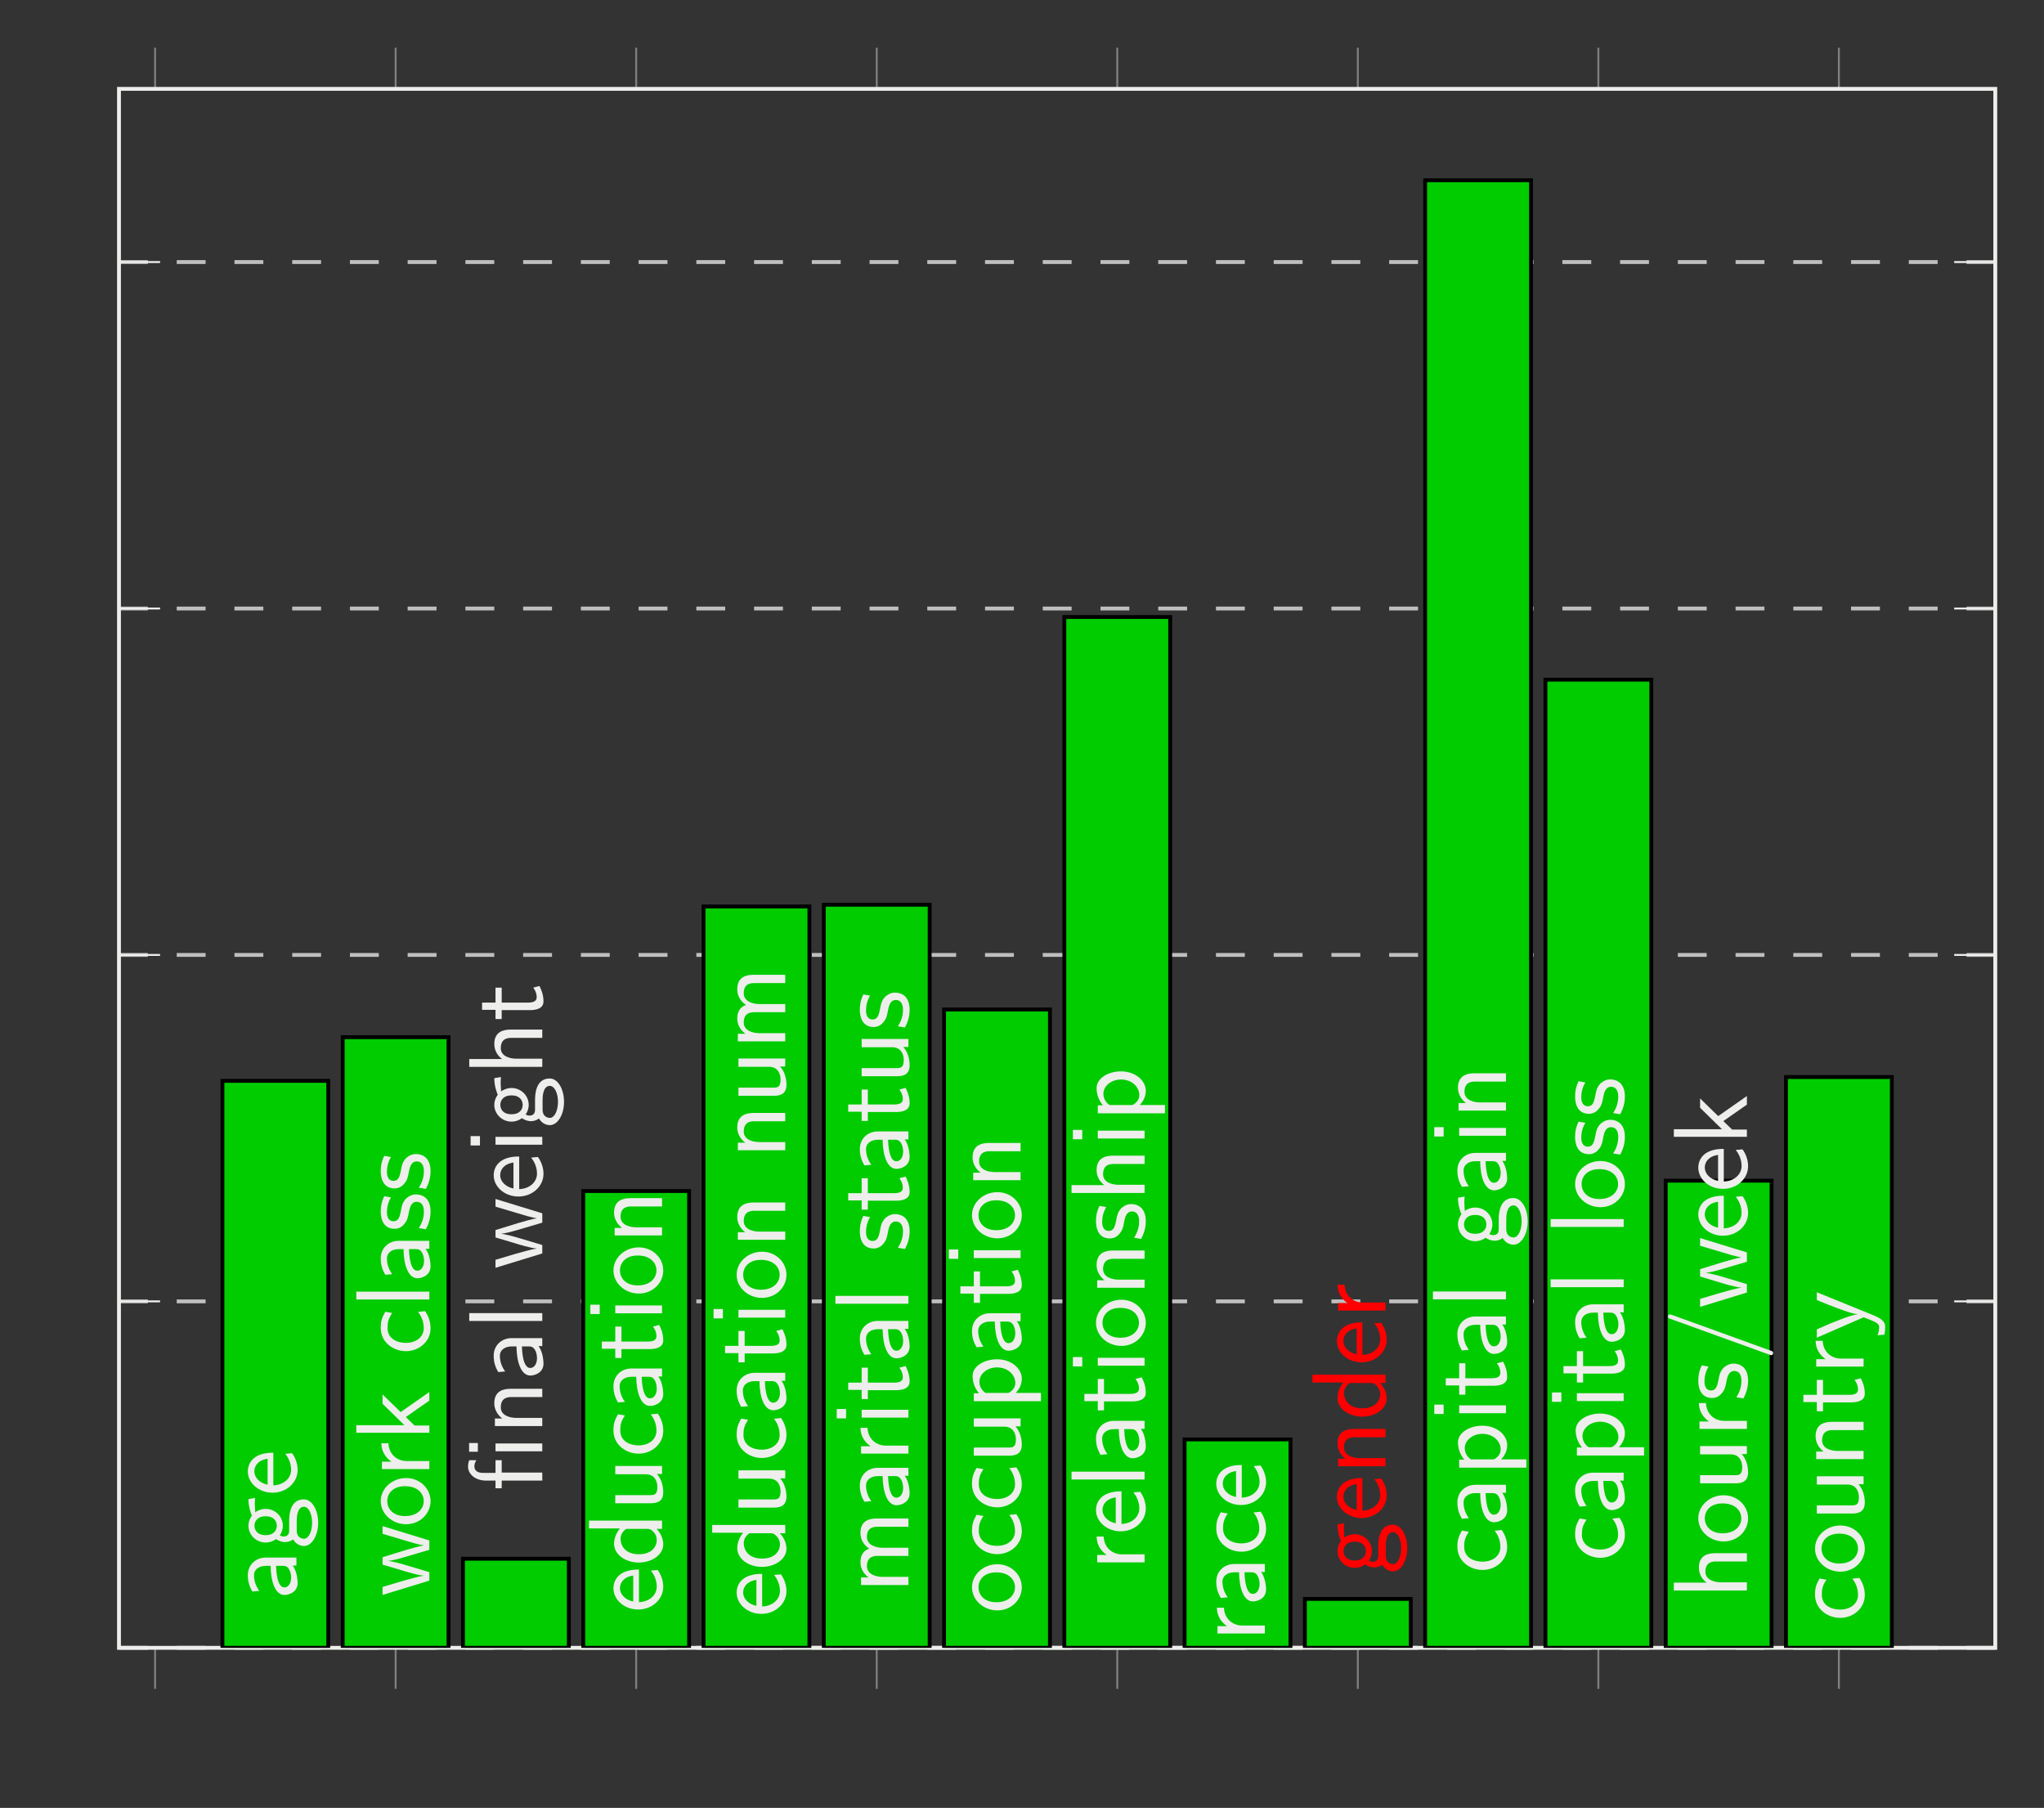
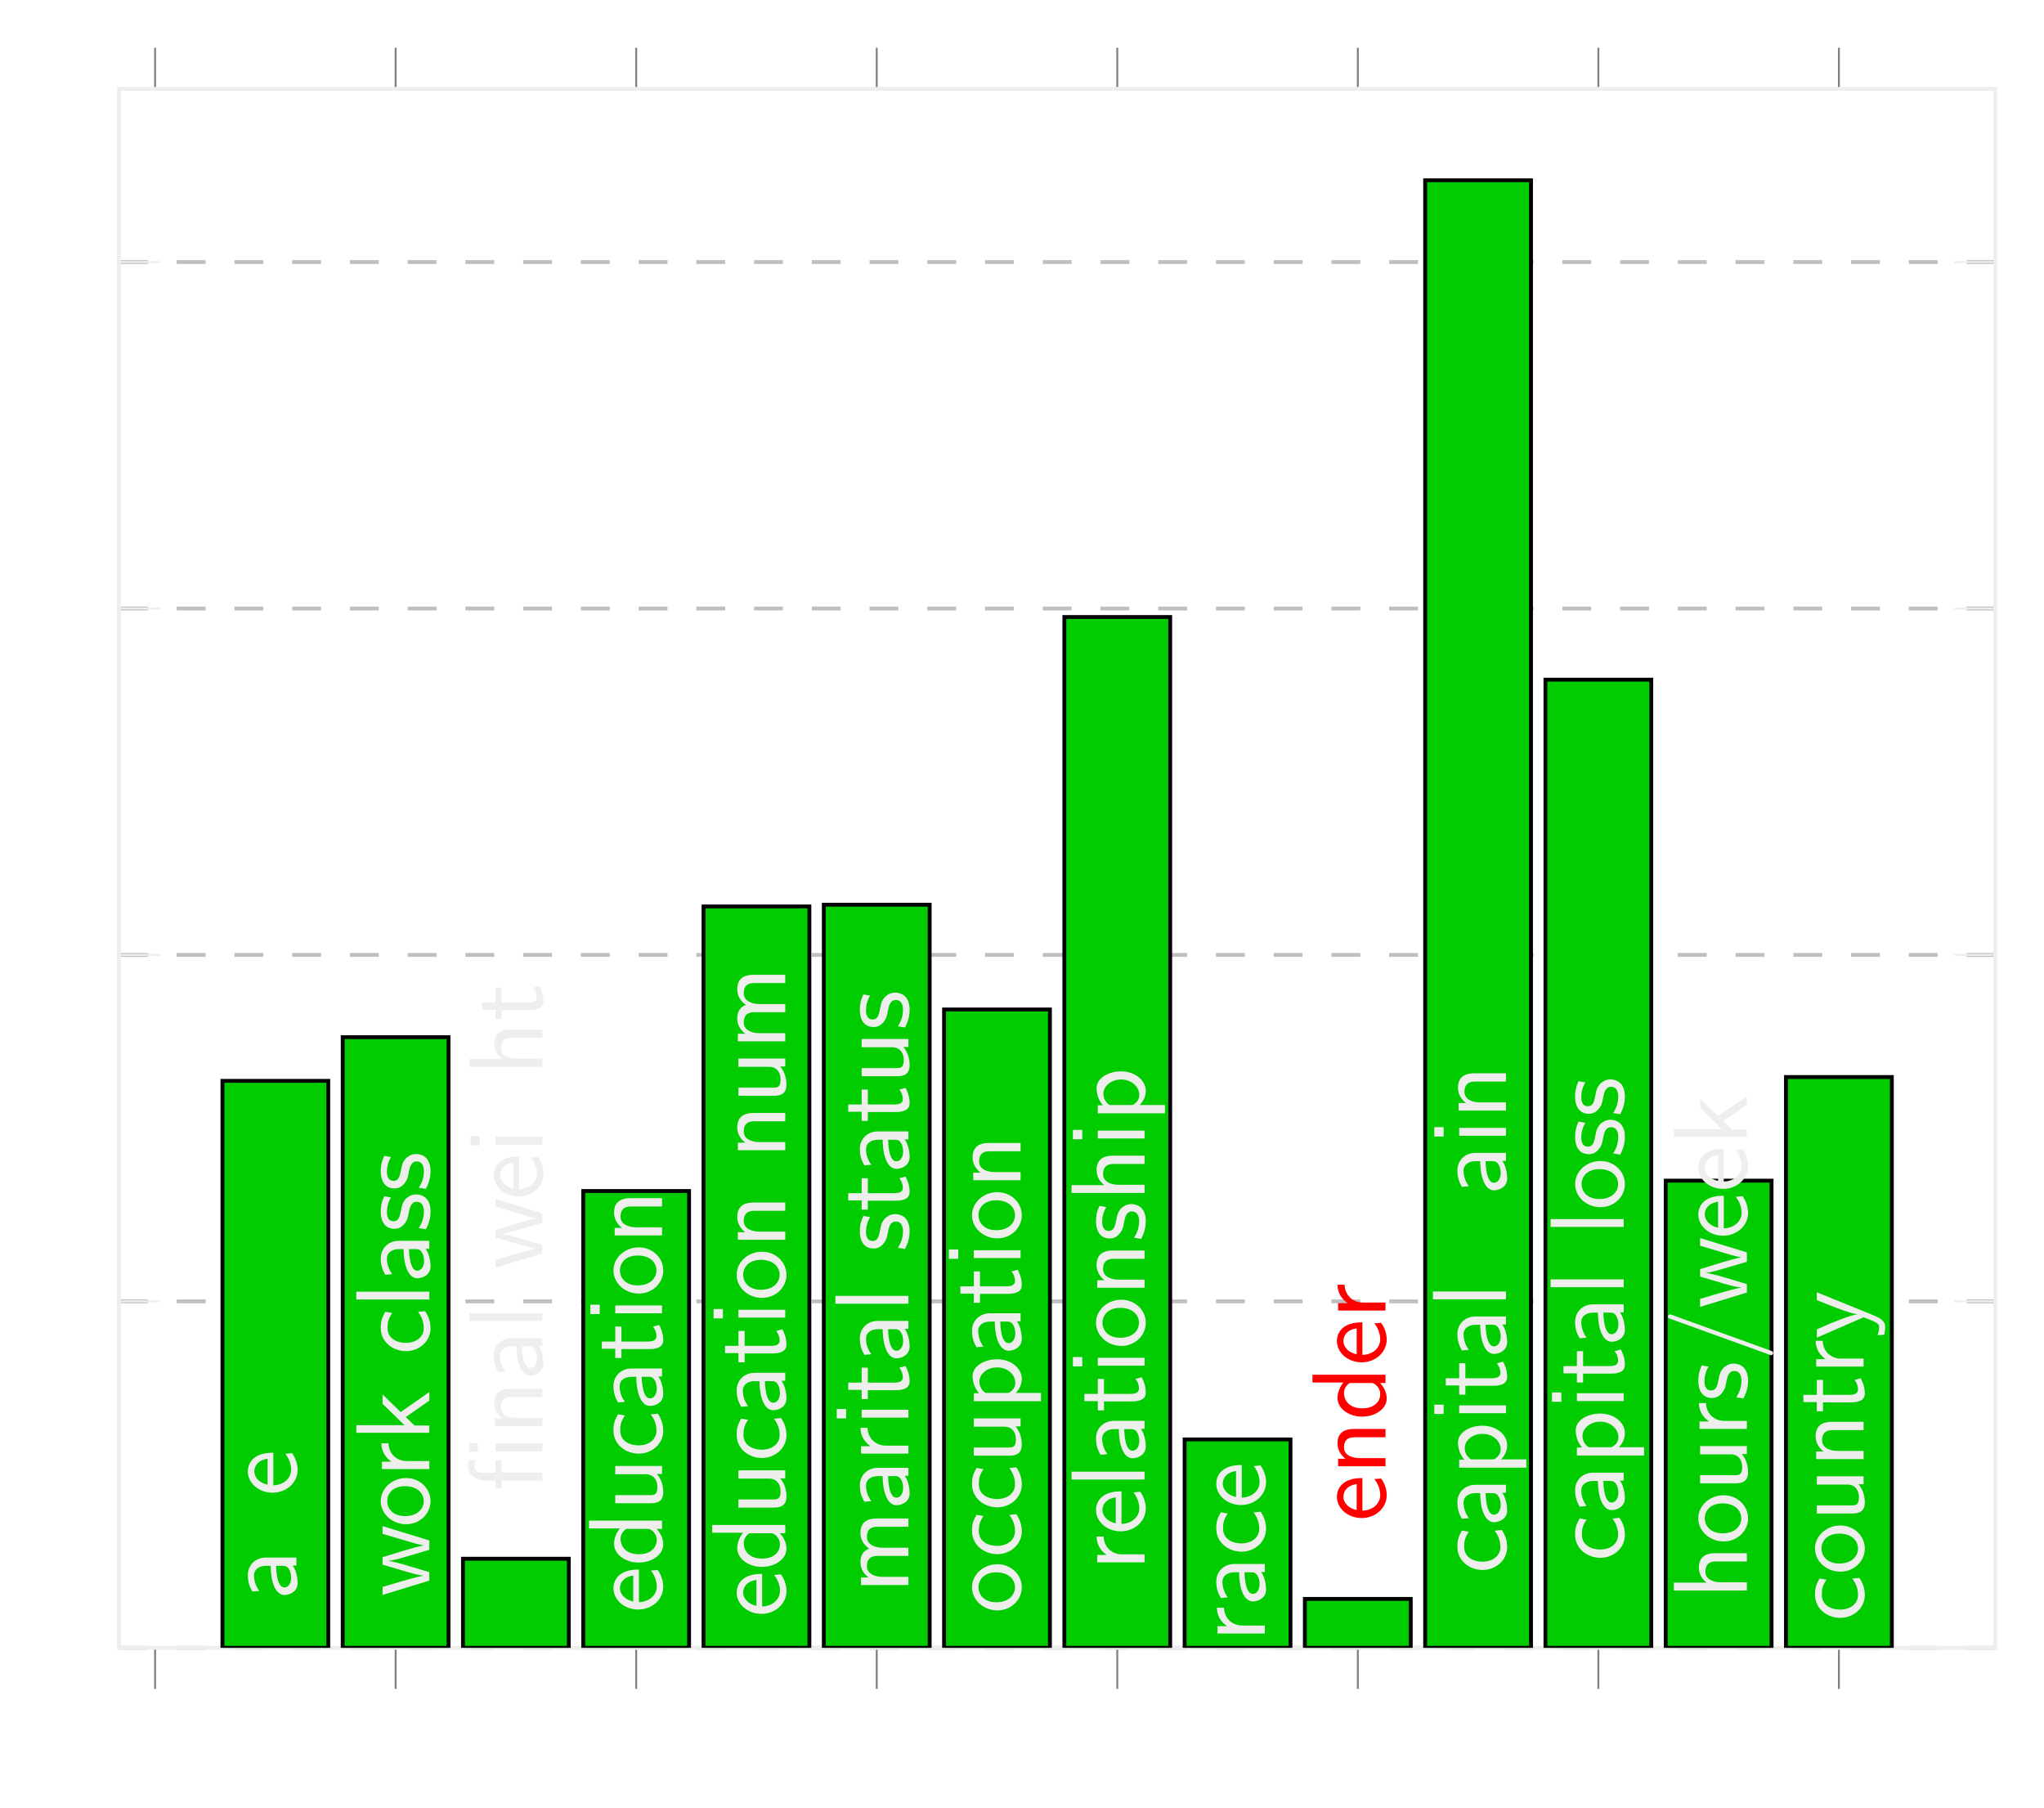
<svg xmlns="http://www.w3.org/2000/svg" xmlns:xlink="http://www.w3.org/1999/xlink" width="211.638pt" height="187.159pt" viewBox="0 0 211.638 187.159" version="1.1">
  <defs>
    <g>
      <symbol overflow="visible" id="glyph0-0">
        <path style="stroke:none;" d="" />
      </symbol>
      <symbol overflow="visible" id="glyph0-1">
        <path style="stroke:none;" d="M -3.156 -4.359 C -4.266 -4.359 -5.031 -3.562 -5.031 -2.547 C -5.031 -1.844 -4.859 -1.359 -4.562 -0.844 L -3.844 -0.906 C -4.25 -1.469 -4.391 -2.016 -4.391 -2.547 C -4.391 -3.062 -3.953 -3.5 -3.141 -3.5 L -2.672 -3.5 C -2.656 -1.859 -2.188 -0.484 -1.234 -0.484 C -0.766 -0.484 0.125 -0.781 0.125 -1.719 C 0.125 -1.875 0.094 -2.906 -0.391 -3.531 L 0 -3.531 L 0 -4.359 Z M -1.438 -3.5 C -1.234 -3.5 -0.953 -3.5 -0.75 -3.125 C -0.562 -2.812 -0.547 -2.406 -0.547 -2.281 C -0.547 -1.75 -0.797 -1.266 -1.25 -1.266 C -2.016 -1.266 -2.094 -3.031 -2.109 -3.5 Z M -1.438 -3.5 " />
      </symbol>
      <symbol overflow="visible" id="glyph0-2">
-         <path style="stroke:none;" d="M -4.266 -3.844 C -4.266 -4.078 -4.312 -4.391 -4.312 -4.641 C -4.312 -4.844 -4.281 -5.266 -4.281 -5.297 L -4.969 -5.172 C -4.969 -4.406 -4.75 -3.781 -4.609 -3.453 C -4.797 -3.219 -4.969 -2.844 -4.969 -2.406 C -4.969 -1.469 -4.172 -0.672 -3.188 -0.672 C -2.781 -0.672 -2.391 -0.812 -2.109 -1.031 C -1.656 -0.719 -1.234 -0.719 -1.172 -0.719 C -0.891 -0.719 -0.578 -0.812 -0.344 -1 C -0.016 -0.438 0.484 -0.312 0.781 -0.312 C 1.594 -0.312 2.25 -1.391 2.25 -2.719 C 2.25 -4.062 1.609 -5.141 0.766 -5.141 C -0.75 -5.141 -0.75 -3.312 -0.75 -2.891 L -0.75 -1.938 C -0.75 -1.781 -0.75 -1.297 -1.328 -1.297 C -1.453 -1.297 -1.625 -1.344 -1.719 -1.422 C -1.562 -1.641 -1.406 -2 -1.406 -2.406 C -1.406 -3.391 -2.219 -4.156 -3.188 -4.156 C -3.703 -4.156 -4.109 -3.922 -4.281 -3.797 Z M -2.031 -2.406 C -2.031 -2 -2.281 -1.438 -3.188 -1.438 C -4.094 -1.438 -4.344 -2 -4.344 -2.406 C -4.344 -2.875 -4.031 -3.391 -3.188 -3.391 C -2.328 -3.391 -2.031 -2.875 -2.031 -2.406 Z M 0.031 -2.906 C 0.031 -3.141 0.031 -4.375 0.781 -4.375 C 1.266 -4.375 1.625 -3.625 1.625 -2.719 C 1.625 -1.844 1.281 -1.062 0.781 -1.062 C 0.734 -1.062 0.031 -1.062 0.031 -1.922 Z M 0.031 -2.906 " />
-       </symbol>
+         </symbol>
      <symbol overflow="visible" id="glyph0-3">
        <path style="stroke:none;" d="M -2.391 -4.516 C -2.766 -4.516 -3.578 -4.5 -4.234 -4.078 C -4.906 -3.625 -5.031 -2.969 -5.031 -2.578 C -5.031 -1.359 -3.875 -0.375 -2.469 -0.375 C -1.031 -0.375 0.125 -1.422 0.125 -2.734 C 0.125 -3.422 -0.141 -4.047 -0.453 -4.469 L -1.156 -4.406 C -0.594 -3.719 -0.547 -3 -0.547 -2.75 C -0.547 -1.875 -1.312 -1.172 -2.391 -1.141 Z M -2.984 -1.203 C -3.812 -1.375 -4.359 -1.953 -4.359 -2.578 C -4.359 -3.141 -3.984 -3.75 -2.984 -3.891 Z M -2.984 -1.203 " />
      </symbol>
      <symbol overflow="visible" id="glyph0-4">
        <path style="stroke:none;" d="M -4.844 -7.281 L -4.844 -6.484 L -2.531 -5.797 C -2.141 -5.672 -1.062 -5.344 -0.594 -5.297 L -0.594 -5.281 C -0.922 -5.234 -1.891 -4.969 -2.516 -4.781 L -4.844 -4.062 L -4.844 -3.297 L -2.797 -2.688 C -2.406 -2.562 -1.156 -2.188 -0.594 -2.156 L -0.594 -2.141 C -1.125 -2.078 -2.359 -1.719 -2.953 -1.547 L -4.844 -0.984 L -4.844 -0.156 L 0 -1.641 L 0 -2.516 C -0.172 -2.562 -1.391 -2.938 -2.25 -3.188 C -2.75 -3.344 -3.828 -3.641 -4.234 -3.672 L -4.234 -3.688 C -3.922 -3.703 -3.172 -3.891 -2.703 -4.031 L 0 -4.828 L 0 -5.797 Z M -4.844 -7.281 " />
      </symbol>
      <symbol overflow="visible" id="glyph0-5">
        <path style="stroke:none;" d="M -2.406 -5.109 C -3.859 -5.109 -5.031 -4.031 -5.031 -2.719 C -5.031 -1.391 -3.828 -0.328 -2.406 -0.328 C -0.953 -0.328 0.125 -1.438 0.125 -2.719 C 0.125 -4.031 -0.984 -5.109 -2.406 -5.109 Z M -0.578 -2.719 C -0.578 -1.969 -1.188 -1.172 -2.516 -1.172 C -3.828 -1.172 -4.359 -2 -4.359 -2.719 C -4.359 -3.484 -3.797 -4.266 -2.516 -4.266 C -1.219 -4.266 -0.578 -3.516 -0.578 -2.719 Z M -0.578 -2.719 " />
      </symbol>
      <symbol overflow="visible" id="glyph0-6">
        <path style="stroke:none;" d="M -2.328 -1.719 C -3.422 -1.719 -4.203 -2.5 -4.234 -3.562 L -4.969 -3.562 C -4.953 -2.594 -4.422 -2 -3.922 -1.656 L -4.906 -1.656 L -4.906 -0.891 L 0 -0.891 L 0 -1.719 Z M -2.328 -1.719 " />
      </symbol>
      <symbol overflow="visible" id="glyph0-7">
        <path style="stroke:none;" d="M -2.969 -3.062 L -4.844 -4.891 L -4.844 -3.922 L -2.578 -1.703 L -7.562 -1.703 L -7.562 -0.922 L 0 -0.922 L 0 -1.672 L -1.531 -1.672 L -2.438 -2.547 L 0 -4.25 L 0 -5.141 Z M -2.969 -3.062 " />
      </symbol>
      <symbol overflow="visible" id="glyph0-8">
        <path style="stroke:none;" d="M -4.562 -4.469 C -4.922 -3.828 -5.031 -3.453 -5.031 -2.797 C -5.031 -1.281 -3.703 -0.391 -2.422 -0.391 C -1.062 -0.391 0.125 -1.391 0.125 -2.75 C 0.125 -3.344 -0.031 -3.938 -0.438 -4.531 L -1.172 -4.453 C -0.734 -3.906 -0.578 -3.312 -0.578 -2.766 C -0.578 -1.859 -1.359 -1.25 -2.438 -1.25 C -3.281 -1.25 -4.328 -1.641 -4.328 -2.797 C -4.328 -3.375 -4.25 -3.734 -3.844 -4.344 Z M -4.562 -4.469 " />
      </symbol>
      <symbol overflow="visible" id="glyph0-9">
        <path style="stroke:none;" d="M -7.562 -1.703 L -7.562 -0.891 L 0 -0.891 L 0 -1.703 Z M -7.562 -1.703 " />
      </symbol>
      <symbol overflow="visible" id="glyph0-10">
        <path style="stroke:none;" d="M -4.672 -3.734 C -4.938 -3.172 -5.031 -2.719 -5.031 -2.172 C -5.031 -1.891 -5.031 -0.359 -3.594 -0.359 C -3.062 -0.359 -2.719 -0.672 -2.516 -0.953 C -2.266 -1.281 -2.219 -1.531 -2.109 -2.125 C -2.031 -2.516 -1.891 -3.156 -1.312 -3.156 C -0.562 -3.156 -0.562 -2.297 -0.562 -2.125 C -0.562 -1.25 -0.969 -0.625 -1.094 -0.438 L -0.359 -0.312 C -0.188 -0.656 0.125 -1.25 0.125 -2.141 C 0.125 -2.328 0.125 -2.938 -0.234 -3.406 C -0.484 -3.734 -0.922 -3.922 -1.391 -3.922 C -2 -3.922 -2.359 -3.516 -2.406 -3.5 C -2.781 -3.078 -2.844 -2.781 -2.938 -2.234 C -3.062 -1.641 -3.172 -1.141 -3.703 -1.141 C -4.391 -1.141 -4.391 -1.922 -4.391 -2.062 C -4.391 -2.406 -4.344 -2.984 -3.969 -3.609 Z M -4.672 -3.734 " />
      </symbol>
      <symbol overflow="visible" id="glyph0-11">
        <path style="stroke:none;" d="M -7.578 -4.984 L -7.578 -4.078 L -6.672 -4.078 L -6.672 -4.984 Z M -4.844 -4.938 L -4.844 -4.125 L 0 -4.125 L 0 -4.938 Z M -4.203 -1.922 L -4.203 -3.203 L -4.844 -3.203 L -4.844 -1.891 L -6.156 -1.891 C -6.859 -1.891 -7.031 -2.281 -7.031 -2.547 C -7.031 -2.781 -6.953 -3.016 -6.828 -3.203 L -7.562 -3.203 C -7.594 -3.141 -7.688 -2.875 -7.688 -2.547 C -7.688 -1.75 -6.922 -1.094 -5.828 -1.094 L -4.844 -1.094 L -4.844 -0.297 L -4.203 -0.297 L -4.203 -1.094 L 0 -1.094 L 0 -1.922 Z M -4.203 -1.922 " />
      </symbol>
      <symbol overflow="visible" id="glyph0-12">
        <path style="stroke:none;" d="M -3.25 -4.75 C -3.969 -4.75 -4.969 -4.578 -4.969 -3.25 C -4.969 -2.266 -4.219 -1.734 -4.141 -1.672 L -4.906 -1.672 L -4.906 -0.891 L 0 -0.891 L 0 -1.734 L -2.672 -1.734 C -3.391 -1.734 -4.297 -2 -4.297 -2.828 C -4.297 -3.875 -3.516 -3.891 -3.172 -3.891 L 0 -3.891 L 0 -4.75 Z M -3.25 -4.75 " />
      </symbol>
      <symbol overflow="visible" id="glyph0-13">
        <path style="stroke:none;" d="M -7.422 -1.781 L -7.422 -0.812 L -6.453 -0.812 L -6.453 -1.781 Z M -4.844 -1.703 L -4.844 -0.891 L 0 -0.891 L 0 -1.703 Z M -4.844 -1.703 " />
      </symbol>
      <symbol overflow="visible" id="glyph0-14">
        <path style="stroke:none;" d="M -3.25 -4.75 C -3.969 -4.75 -4.969 -4.578 -4.969 -3.25 C -4.969 -2.578 -4.625 -2.047 -4.172 -1.703 L -7.562 -1.703 L -7.562 -0.891 L 0 -0.891 L 0 -1.734 L -2.672 -1.734 C -3.391 -1.734 -4.297 -2 -4.297 -2.828 C -4.297 -3.875 -3.516 -3.891 -3.172 -3.891 L 0 -3.891 L 0 -4.75 Z M -3.25 -4.75 " />
      </symbol>
      <symbol overflow="visible" id="glyph0-15">
        <path style="stroke:none;" d="M -4.203 -1.906 L -4.203 -3.453 L -4.844 -3.453 L -4.844 -1.906 L -6.234 -1.906 L -6.234 -1.156 L -4.844 -1.156 L -4.844 -0.203 L -4.203 -0.203 L -4.203 -1.125 L -1.297 -1.125 C -0.641 -1.125 0.125 -1.281 0.125 -2.031 C 0.125 -2.797 -0.156 -3.344 -0.297 -3.625 L -0.938 -3.453 C -0.703 -3.156 -0.578 -2.812 -0.578 -2.469 C -0.578 -2.062 -0.906 -1.906 -1.484 -1.906 Z M -4.203 -1.906 " />
      </symbol>
      <symbol overflow="visible" id="glyph0-16">
        <path style="stroke:none;" d="M -7.562 -4.734 L -7.562 -3.922 L -4.359 -3.922 C -4.844 -3.344 -4.969 -2.719 -4.969 -2.328 C -4.969 -1.25 -3.828 -0.391 -2.422 -0.391 C -1 -0.391 0.125 -1.234 0.125 -2.266 C 0.125 -2.625 0.016 -3.266 -0.562 -3.875 L 0 -3.875 L 0 -4.734 Z M -1.516 -3.875 C -1.359 -3.875 -1.172 -3.875 -0.844 -3.516 C -0.625 -3.266 -0.547 -3 -0.547 -2.719 C -0.547 -2.047 -1.062 -1.25 -2.406 -1.25 C -3.844 -1.25 -4.297 -2.188 -4.297 -2.828 C -4.297 -3.312 -4.047 -3.641 -3.703 -3.875 Z M -1.516 -3.875 " />
      </symbol>
      <symbol overflow="visible" id="glyph0-17">
        <path style="stroke:none;" d="M -4.844 -4.75 L -4.844 -3.891 L -1.672 -3.891 C -0.859 -3.891 -0.484 -3.281 -0.484 -2.578 C -0.484 -1.812 -0.766 -1.734 -1.234 -1.734 L -4.844 -1.734 L -4.844 -0.891 L -1.188 -0.891 C -0.406 -0.891 0.125 -1.141 0.125 -2.047 C 0.125 -2.625 -0.047 -3.391 -0.531 -3.922 L 0 -3.922 L 0 -4.75 Z M -4.844 -4.75 " />
      </symbol>
      <symbol overflow="visible" id="glyph0-18">
        <path style="stroke:none;" d="M -3.25 -7.781 C -3.984 -7.781 -4.969 -7.609 -4.969 -6.281 C -4.969 -5.625 -4.656 -5.062 -4.062 -4.656 C -4.891 -4.375 -4.969 -3.609 -4.969 -3.266 C -4.969 -2.469 -4.516 -1.969 -4.125 -1.672 L -4.906 -1.672 L -4.906 -0.891 L 0 -0.891 L 0 -1.734 L -2.672 -1.734 C -3.406 -1.734 -4.297 -2.031 -4.297 -2.828 C -4.297 -3.844 -3.594 -3.906 -3.172 -3.906 L 0 -3.906 L 0 -4.75 L -2.672 -4.75 C -3.406 -4.75 -4.297 -5.047 -4.297 -5.859 C -4.297 -6.875 -3.594 -6.922 -3.172 -6.922 L 0 -6.922 L 0 -7.781 Z M -3.25 -7.781 " />
      </symbol>
      <symbol overflow="visible" id="glyph0-19">
        <path style="stroke:none;" d="M -0.5 -1.75 C -0.188 -2.078 0.125 -2.562 0.125 -3.219 C 0.125 -4.281 -0.953 -5.234 -2.438 -5.234 C -3.734 -5.234 -4.969 -4.547 -4.969 -3.5 C -4.969 -2.844 -4.734 -2.219 -4.312 -1.719 L -4.844 -1.719 L -4.844 -0.891 L 2.109 -0.891 L 2.109 -1.75 Z M -3.625 -1.75 C -4.016 -2 -4.266 -2.438 -4.266 -2.906 C -4.266 -3.734 -3.438 -4.391 -2.438 -4.391 C -1.312 -4.391 -0.547 -3.609 -0.547 -2.797 C -0.547 -2.359 -0.766 -2.078 -1.062 -1.859 C -1.219 -1.75 -1.25 -1.75 -1.438 -1.75 Z M -3.625 -1.75 " />
      </symbol>
      <symbol overflow="visible" id="glyph0-20">
        <path style="stroke:none;" d="M -7.766 -4.781 C -7.906 -4.828 -7.938 -4.828 -7.969 -4.828 C -8.078 -4.828 -8.172 -4.734 -8.172 -4.609 C -8.172 -4.453 -8.078 -4.422 -7.969 -4.391 L 2.312 -0.672 C 2.453 -0.609 2.484 -0.609 2.516 -0.609 C 2.625 -0.609 2.719 -0.703 2.719 -0.828 C 2.719 -0.984 2.625 -1.031 2.516 -1.062 Z M -7.766 -4.781 " />
      </symbol>
      <symbol overflow="visible" id="glyph0-21">
        <path style="stroke:none;" d="M -4.844 -4.859 L -4.844 -4.047 C -1.375 -2.625 -0.875 -2.609 -0.625 -2.594 L -0.625 -2.578 C -1.359 -2.516 -3.375 -1.641 -3.484 -1.609 L -4.844 -1.016 L -4.844 -0.156 L 0 -2.266 C 0.344 -2.141 0.891 -1.922 0.984 -1.875 C 1.609 -1.594 1.609 -1.406 1.609 -1.25 C 1.609 -1.078 1.578 -0.734 1.438 -0.406 L 2.156 -0.469 C 2.203 -0.703 2.234 -1.016 2.234 -1.25 C 2.234 -1.641 2.109 -2.047 1 -2.484 Z M -4.844 -4.859 " />
      </symbol>
    </g>
    <clipPath id="clip1">
      <path d="M 0 0 L 211.637 0 L 211.637 187.16 L 0 187.16 Z M 0 0 " />
    </clipPath>
    <clipPath id="clip2">
      <path d="M 23 18 L 196 18 L 196 170.59 L 23 170.59 Z M 23 18 " />
    </clipPath>
    <clipPath id="clip3">
      <path d="M 22 18 L 197 18 L 197 170.59 L 22 170.59 Z M 22 18 " />
    </clipPath>
  </defs>
  <g id="surface1">
    <g clip-path="url(#clip1)" clip-rule="nonzero">
-       <path style=" stroke:none;fill-rule:nonzero;fill:rgb(20%,20%,20%);fill-opacity:1;" d="M 0 187.16 L 0 -0.004 L 211.641 -0.004 L 211.641 187.16 Z M 0 187.16 " />
-     </g>
+       </g>
    <path style="fill:none;stroke-width:0.399;stroke-linecap:butt;stroke-linejoin:miter;stroke:rgb(75%,75%,75%);stroke-opacity:1;stroke-dasharray:2.989,2.989;stroke-miterlimit:10;" d="M -16.19 -0.002 L 178.084 -0.002 M -16.19 35.865 L 178.084 35.865 M -16.19 71.729 L 178.084 71.729 M -16.19 107.592 L 178.084 107.592 M -16.19 143.459 L 178.084 143.459 " transform="matrix(1,0,0,-1,28.51,170.588)" />
    <path style="fill:none;stroke-width:0.199;stroke-linecap:butt;stroke-linejoin:miter;stroke:rgb(50%,50%,50%);stroke-opacity:1;stroke-miterlimit:10;" d="M -12.451 -4.252 L -12.451 -0.002 M 12.455 -4.252 L 12.455 -0.002 M 37.361 -4.252 L 37.361 -0.002 M 62.267 -4.252 L 62.267 -0.002 M 87.174 -4.252 L 87.174 -0.002 M 112.08 -4.252 L 112.08 -0.002 M 136.986 -4.252 L 136.986 -0.002 M 161.892 -4.252 L 161.892 -0.002 M -12.451 165.643 L -12.451 161.389 M 12.455 165.643 L 12.455 161.389 M 37.361 165.643 L 37.361 161.389 M 62.267 165.643 L 62.267 161.389 M 87.174 165.643 L 87.174 161.389 M 112.08 165.643 L 112.08 161.389 M 136.986 165.643 L 136.986 161.389 M 161.892 165.643 L 161.892 161.389 " transform="matrix(1,0,0,-1,28.51,170.588)" />
    <path style="fill:none;stroke-width:0.199;stroke-linecap:butt;stroke-linejoin:miter;stroke:rgb(93.332%,93.332%,92.548%);stroke-opacity:1;stroke-miterlimit:10;" d="M -16.19 -0.002 L -11.936 -0.002 M -16.19 35.865 L -11.936 35.865 M -16.19 71.729 L -11.936 71.729 M -16.19 107.592 L -11.936 107.592 M -16.19 143.459 L -11.936 143.459 M 178.084 -0.002 L 173.83 -0.002 M 178.084 35.865 L 173.83 35.865 M 178.084 71.729 L 173.83 71.729 M 178.084 107.592 L 173.83 107.592 M 178.084 143.459 L 173.83 143.459 " transform="matrix(1,0,0,-1,28.51,170.588)" />
    <path style="fill:none;stroke-width:0.399;stroke-linecap:butt;stroke-linejoin:miter;stroke:rgb(93.332%,93.332%,92.548%);stroke-opacity:1;stroke-miterlimit:10;" d="M -16.19 -0.002 L -16.19 161.389 L 178.084 161.389 L 178.084 -0.002 Z M -16.19 -0.002 " transform="matrix(1,0,0,-1,28.51,170.588)" />
    <g clip-path="url(#clip2)" clip-rule="nonzero">
      <path style=" stroke:none;fill-rule:nonzero;fill:rgb(0%,79.999%,0%);fill-opacity:1;" d="M 23.031 170.59 L 33.988 170.59 L 33.988 111.895 L 23.031 111.895 Z M 35.484 170.59 L 46.441 170.59 L 46.441 107.375 L 35.484 107.375 Z M 47.938 170.59 L 58.895 170.59 L 58.895 161.367 L 47.938 161.367 Z M 60.391 170.59 L 71.348 170.59 L 71.348 123.301 L 60.391 123.301 Z M 72.844 170.59 L 83.805 170.59 L 83.805 93.84 L 72.844 93.84 Z M 85.297 170.59 L 96.258 170.59 L 96.258 93.66 L 85.297 93.66 Z M 97.75 170.59 L 108.711 170.59 L 108.711 104.508 L 97.75 104.508 Z M 110.203 170.59 L 121.164 170.59 L 121.164 63.875 L 110.203 63.875 Z M 122.656 170.59 L 133.617 170.59 L 133.617 149.016 L 122.656 149.016 Z M 135.109 170.59 L 146.07 170.59 L 146.07 165.527 L 135.109 165.527 Z M 147.562 170.59 L 158.523 170.59 L 158.523 18.664 L 147.562 18.664 Z M 160.016 170.59 L 170.977 170.59 L 170.977 70.363 L 160.016 70.363 Z M 172.469 170.59 L 183.43 170.59 L 183.43 122.227 L 172.469 122.227 Z M 184.922 170.59 L 195.883 170.59 L 195.883 111.5 L 184.922 111.5 Z M 184.922 170.59 " />
    </g>
    <g clip-path="url(#clip3)" clip-rule="nonzero">
      <path style="fill:none;stroke-width:0.399;stroke-linecap:butt;stroke-linejoin:miter;stroke:rgb(0%,0%,0%);stroke-opacity:1;stroke-miterlimit:10;" d="M -5.479 -0.002 L 5.478 -0.002 L 5.478 58.693 L -5.479 58.693 Z M 6.974 -0.002 L 17.931 -0.002 L 17.931 63.213 L 6.974 63.213 Z M 19.427 -0.002 L 30.385 -0.002 L 30.385 9.221 L 19.427 9.221 Z M 31.881 -0.002 L 42.838 -0.002 L 42.838 47.287 L 31.881 47.287 Z M 44.334 -0.002 L 55.295 -0.002 L 55.295 76.748 L 44.334 76.748 Z M 56.787 -0.002 L 67.748 -0.002 L 67.748 76.928 L 56.787 76.928 Z M 69.24 -0.002 L 80.201 -0.002 L 80.201 66.08 L 69.24 66.08 Z M 81.693 -0.002 L 92.654 -0.002 L 92.654 106.713 L 81.693 106.713 Z M 94.146 -0.002 L 105.107 -0.002 L 105.107 21.572 L 94.146 21.572 Z M 106.599 -0.002 L 117.56 -0.002 L 117.56 5.061 L 106.599 5.061 Z M 119.052 -0.002 L 130.013 -0.002 L 130.013 151.924 L 119.052 151.924 Z M 131.506 -0.002 L 142.467 -0.002 L 142.467 100.225 L 131.506 100.225 Z M 143.959 -0.002 L 154.92 -0.002 L 154.92 48.361 L 143.959 48.361 Z M 156.412 -0.002 L 167.373 -0.002 L 167.373 59.088 L 156.412 59.088 Z M 156.412 -0.002 " transform="matrix(1,0,0,-1,28.51,170.588)" />
    </g>
    <g style="fill:rgb(93.332%,93.332%,92.548%);fill-opacity:1;">
      <use xlink:href="#glyph0-1" x="30.692" y="165.605" />
      <use xlink:href="#glyph0-2" x="30.692" y="160.362" />
      <use xlink:href="#glyph0-3" x="30.692" y="154.908" />
    </g>
    <g style="fill:rgb(93.332%,93.332%,92.548%);fill-opacity:1;">
      <use xlink:href="#glyph0-4" x="44.454" y="165.272" />
    </g>
    <g style="fill:rgb(93.332%,93.332%,92.548%);fill-opacity:1;">
      <use xlink:href="#glyph0-5" x="44.454" y="158.123" />
    </g>
    <g style="fill:rgb(93.332%,93.332%,92.548%);fill-opacity:1;">
      <use xlink:href="#glyph0-6" x="44.454" y="152.974" />
      <use xlink:href="#glyph0-7" x="44.454" y="149.247" />
    </g>
    <g style="fill:rgb(93.332%,93.332%,92.548%);fill-opacity:1;">
      <use xlink:href="#glyph0-8" x="44.454" y="140.269" />
      <use xlink:href="#glyph0-9" x="44.454" y="135.421" />
      <use xlink:href="#glyph0-1" x="44.454" y="132.815" />
      <use xlink:href="#glyph0-10" x="44.454" y="127.572" />
      <use xlink:href="#glyph0-10" x="44.454" y="123.391" />
    </g>
    <g style="fill:rgb(93.332%,93.332%,92.548%);fill-opacity:1;">
      <use xlink:href="#glyph0-11" x="56.149" y="154.371" />
      <use xlink:href="#glyph0-12" x="56.149" y="148.523" />
      <use xlink:href="#glyph0-1" x="56.149" y="142.886" />
      <use xlink:href="#glyph0-9" x="56.149" y="137.643" />
    </g>
    <g style="fill:rgb(93.332%,93.332%,92.548%);fill-opacity:1;">
      <use xlink:href="#glyph0-4" x="56.149" y="131.404" />
    </g>
    <g style="fill:rgb(93.332%,93.332%,92.548%);fill-opacity:1;">
      <use xlink:href="#glyph0-3" x="56.149" y="124.244" />
      <use xlink:href="#glyph0-13" x="56.149" y="119.396" />
      <use xlink:href="#glyph0-2" x="56.149" y="116.79" />
      <use xlink:href="#glyph0-14" x="56.149" y="111.336" />
      <use xlink:href="#glyph0-15" x="56.149" y="105.699" />
    </g>
    <g style="fill:rgb(93.332%,93.332%,92.548%);fill-opacity:1;">
      <use xlink:href="#glyph0-3" x="68.549" y="167.001" />
      <use xlink:href="#glyph0-16" x="68.549" y="162.153" />
      <use xlink:href="#glyph0-17" x="68.549" y="156.516" />
      <use xlink:href="#glyph0-8" x="68.549" y="150.88" />
      <use xlink:href="#glyph0-1" x="68.549" y="146.032" />
      <use xlink:href="#glyph0-15" x="68.549" y="140.789" />
      <use xlink:href="#glyph0-13" x="68.549" y="136.849" />
      <use xlink:href="#glyph0-5" x="68.549" y="134.243" />
      <use xlink:href="#glyph0-12" x="68.549" y="128.789" />
    </g>
    <g style="fill:rgb(93.332%,93.332%,92.548%);fill-opacity:1;">
      <use xlink:href="#glyph0-3" x="81.305" y="167.45" />
      <use xlink:href="#glyph0-16" x="81.305" y="162.602" />
      <use xlink:href="#glyph0-17" x="81.305" y="156.965" />
      <use xlink:href="#glyph0-8" x="81.305" y="151.329" />
      <use xlink:href="#glyph0-1" x="81.305" y="146.481" />
      <use xlink:href="#glyph0-15" x="81.305" y="141.238" />
      <use xlink:href="#glyph0-13" x="81.305" y="137.298" />
      <use xlink:href="#glyph0-5" x="81.305" y="134.692" />
      <use xlink:href="#glyph0-12" x="81.305" y="129.238" />
    </g>
    <g style="fill:rgb(93.332%,93.332%,92.548%);fill-opacity:1;">
      <use xlink:href="#glyph0-12" x="81.305" y="119.968" />
      <use xlink:href="#glyph0-17" x="81.305" y="114.331" />
      <use xlink:href="#glyph0-18" x="81.305" y="108.695" />
    </g>
    <g style="fill:rgb(93.332%,93.332%,92.548%);fill-opacity:1;">
      <use xlink:href="#glyph0-18" x="94.06" y="164.98" />
      <use xlink:href="#glyph0-1" x="94.06" y="156.314" />
    </g>
    <g style="fill:rgb(93.332%,93.332%,92.548%);fill-opacity:1;">
      <use xlink:href="#glyph0-6" x="94.06" y="151.376" />
      <use xlink:href="#glyph0-13" x="94.06" y="147.649" />
      <use xlink:href="#glyph0-15" x="94.06" y="145.043" />
      <use xlink:href="#glyph0-1" x="94.06" y="141.103" />
      <use xlink:href="#glyph0-9" x="94.06" y="135.86" />
    </g>
    <g style="fill:rgb(93.332%,93.332%,92.548%);fill-opacity:1;">
      <use xlink:href="#glyph0-10" x="94.06" y="129.611" />
      <use xlink:href="#glyph0-15" x="94.06" y="125.429" />
      <use xlink:href="#glyph0-1" x="94.06" y="121.49" />
      <use xlink:href="#glyph0-15" x="94.06" y="116.247" />
      <use xlink:href="#glyph0-17" x="94.06" y="112.308" />
    </g>
    <g style="fill:rgb(93.332%,93.332%,92.548%);fill-opacity:1;">
      <use xlink:href="#glyph0-10" x="94.06" y="106.682" />
    </g>
    <g style="fill:rgb(93.332%,93.332%,92.548%);fill-opacity:1;">
      <use xlink:href="#glyph0-5" x="105.673" y="167.045" />
    </g>
    <g style="fill:rgb(93.332%,93.332%,92.548%);fill-opacity:1;">
      <use xlink:href="#glyph0-8" x="105.673" y="161.285" />
      <use xlink:href="#glyph0-8" x="105.673" y="156.437" />
      <use xlink:href="#glyph0-17" x="105.673" y="151.589" />
      <use xlink:href="#glyph0-19" x="105.673" y="145.952" />
      <use xlink:href="#glyph0-1" x="105.673" y="140.316" />
      <use xlink:href="#glyph0-15" x="105.673" y="135.073" />
      <use xlink:href="#glyph0-13" x="105.673" y="131.133" />
      <use xlink:href="#glyph0-5" x="105.673" y="128.527" />
      <use xlink:href="#glyph0-12" x="105.673" y="123.073" />
    </g>
    <g style="fill:rgb(93.332%,93.332%,92.548%);fill-opacity:1;">
      <use xlink:href="#glyph0-6" x="118.511" y="162.633" />
      <use xlink:href="#glyph0-3" x="118.511" y="158.905" />
      <use xlink:href="#glyph0-9" x="118.511" y="154.057" />
      <use xlink:href="#glyph0-1" x="118.511" y="151.451" />
      <use xlink:href="#glyph0-15" x="118.511" y="146.208" />
      <use xlink:href="#glyph0-13" x="118.511" y="142.269" />
      <use xlink:href="#glyph0-5" x="118.511" y="139.663" />
      <use xlink:href="#glyph0-12" x="118.511" y="134.208" />
      <use xlink:href="#glyph0-10" x="118.511" y="128.572" />
      <use xlink:href="#glyph0-14" x="118.511" y="124.39" />
      <use xlink:href="#glyph0-13" x="118.511" y="118.753" />
      <use xlink:href="#glyph0-19" x="118.511" y="116.147" />
    </g>
    <g style="fill:rgb(93.332%,93.332%,92.548%);fill-opacity:1;">
      <use xlink:href="#glyph0-6" x="130.965" y="170" />
      <use xlink:href="#glyph0-1" x="130.965" y="166.272" />
      <use xlink:href="#glyph0-8" x="130.965" y="161.029" />
      <use xlink:href="#glyph0-3" x="130.965" y="156.181" />
    </g>
    <g style="fill:rgb(100%,0%,0%);fill-opacity:1;">
      <use xlink:href="#glyph0-2" x="143.456" y="162.987" />
      <use xlink:href="#glyph0-3" x="143.456" y="157.532" />
      <use xlink:href="#glyph0-12" x="143.456" y="152.684" />
      <use xlink:href="#glyph0-16" x="143.456" y="147.048" />
      <use xlink:href="#glyph0-3" x="143.456" y="141.411" />
      <use xlink:href="#glyph0-6" x="143.456" y="136.563" />
    </g>
    <g style="fill:rgb(93.332%,93.332%,92.548%);fill-opacity:1;">
      <use xlink:href="#glyph0-8" x="155.929" y="162.921" />
      <use xlink:href="#glyph0-1" x="155.929" y="158.073" />
      <use xlink:href="#glyph0-19" x="155.929" y="152.83" />
      <use xlink:href="#glyph0-13" x="155.929" y="147.193" />
      <use xlink:href="#glyph0-15" x="155.929" y="144.587" />
      <use xlink:href="#glyph0-1" x="155.929" y="140.648" />
      <use xlink:href="#glyph0-9" x="155.929" y="135.405" />
    </g>
    <g style="fill:rgb(93.332%,93.332%,92.548%);fill-opacity:1;">
      <use xlink:href="#glyph0-2" x="155.929" y="129.166" />
      <use xlink:href="#glyph0-1" x="155.929" y="123.712" />
      <use xlink:href="#glyph0-13" x="155.929" y="118.469" />
      <use xlink:href="#glyph0-12" x="155.929" y="115.862" />
    </g>
    <g style="fill:rgb(93.332%,93.332%,92.548%);fill-opacity:1;">
      <use xlink:href="#glyph0-8" x="168.118" y="161.663" />
      <use xlink:href="#glyph0-1" x="168.118" y="156.815" />
      <use xlink:href="#glyph0-19" x="168.118" y="151.572" />
      <use xlink:href="#glyph0-13" x="168.118" y="145.935" />
      <use xlink:href="#glyph0-15" x="168.118" y="143.329" />
      <use xlink:href="#glyph0-1" x="168.118" y="139.39" />
      <use xlink:href="#glyph0-9" x="168.118" y="134.147" />
    </g>
    <g style="fill:rgb(93.332%,93.332%,92.548%);fill-opacity:1;">
      <use xlink:href="#glyph0-9" x="168.118" y="127.908" />
      <use xlink:href="#glyph0-5" x="168.118" y="125.302" />
      <use xlink:href="#glyph0-10" x="168.118" y="119.847" />
      <use xlink:href="#glyph0-10" x="168.118" y="115.666" />
    </g>
    <g style="fill:rgb(93.332%,93.332%,92.548%);fill-opacity:1;">
      <use xlink:href="#glyph0-14" x="180.874" y="165.543" />
      <use xlink:href="#glyph0-5" x="180.874" y="159.906" />
      <use xlink:href="#glyph0-17" x="180.874" y="154.452" />
      <use xlink:href="#glyph0-6" x="180.874" y="148.815" />
      <use xlink:href="#glyph0-10" x="180.874" y="145.087" />
      <use xlink:href="#glyph0-20" x="180.874" y="140.906" />
      <use xlink:href="#glyph0-4" x="180.874" y="135.451" />
    </g>
    <g style="fill:rgb(93.332%,93.332%,92.548%);fill-opacity:1;">
      <use xlink:href="#glyph0-3" x="180.874" y="128.303" />
      <use xlink:href="#glyph0-3" x="180.874" y="123.455" />
      <use xlink:href="#glyph0-7" x="180.874" y="118.607" />
    </g>
    <g style="fill:rgb(93.332%,93.332%,92.548%);fill-opacity:1;">
      <use xlink:href="#glyph0-8" x="192.959" y="167.882" />
      <use xlink:href="#glyph0-5" x="192.959" y="163.034" />
      <use xlink:href="#glyph0-17" x="192.959" y="157.579" />
      <use xlink:href="#glyph0-12" x="192.959" y="151.943" />
      <use xlink:href="#glyph0-15" x="192.959" y="146.306" />
      <use xlink:href="#glyph0-6" x="192.959" y="142.367" />
      <use xlink:href="#glyph0-21" x="192.959" y="138.639" />
    </g>
  </g>
</svg>